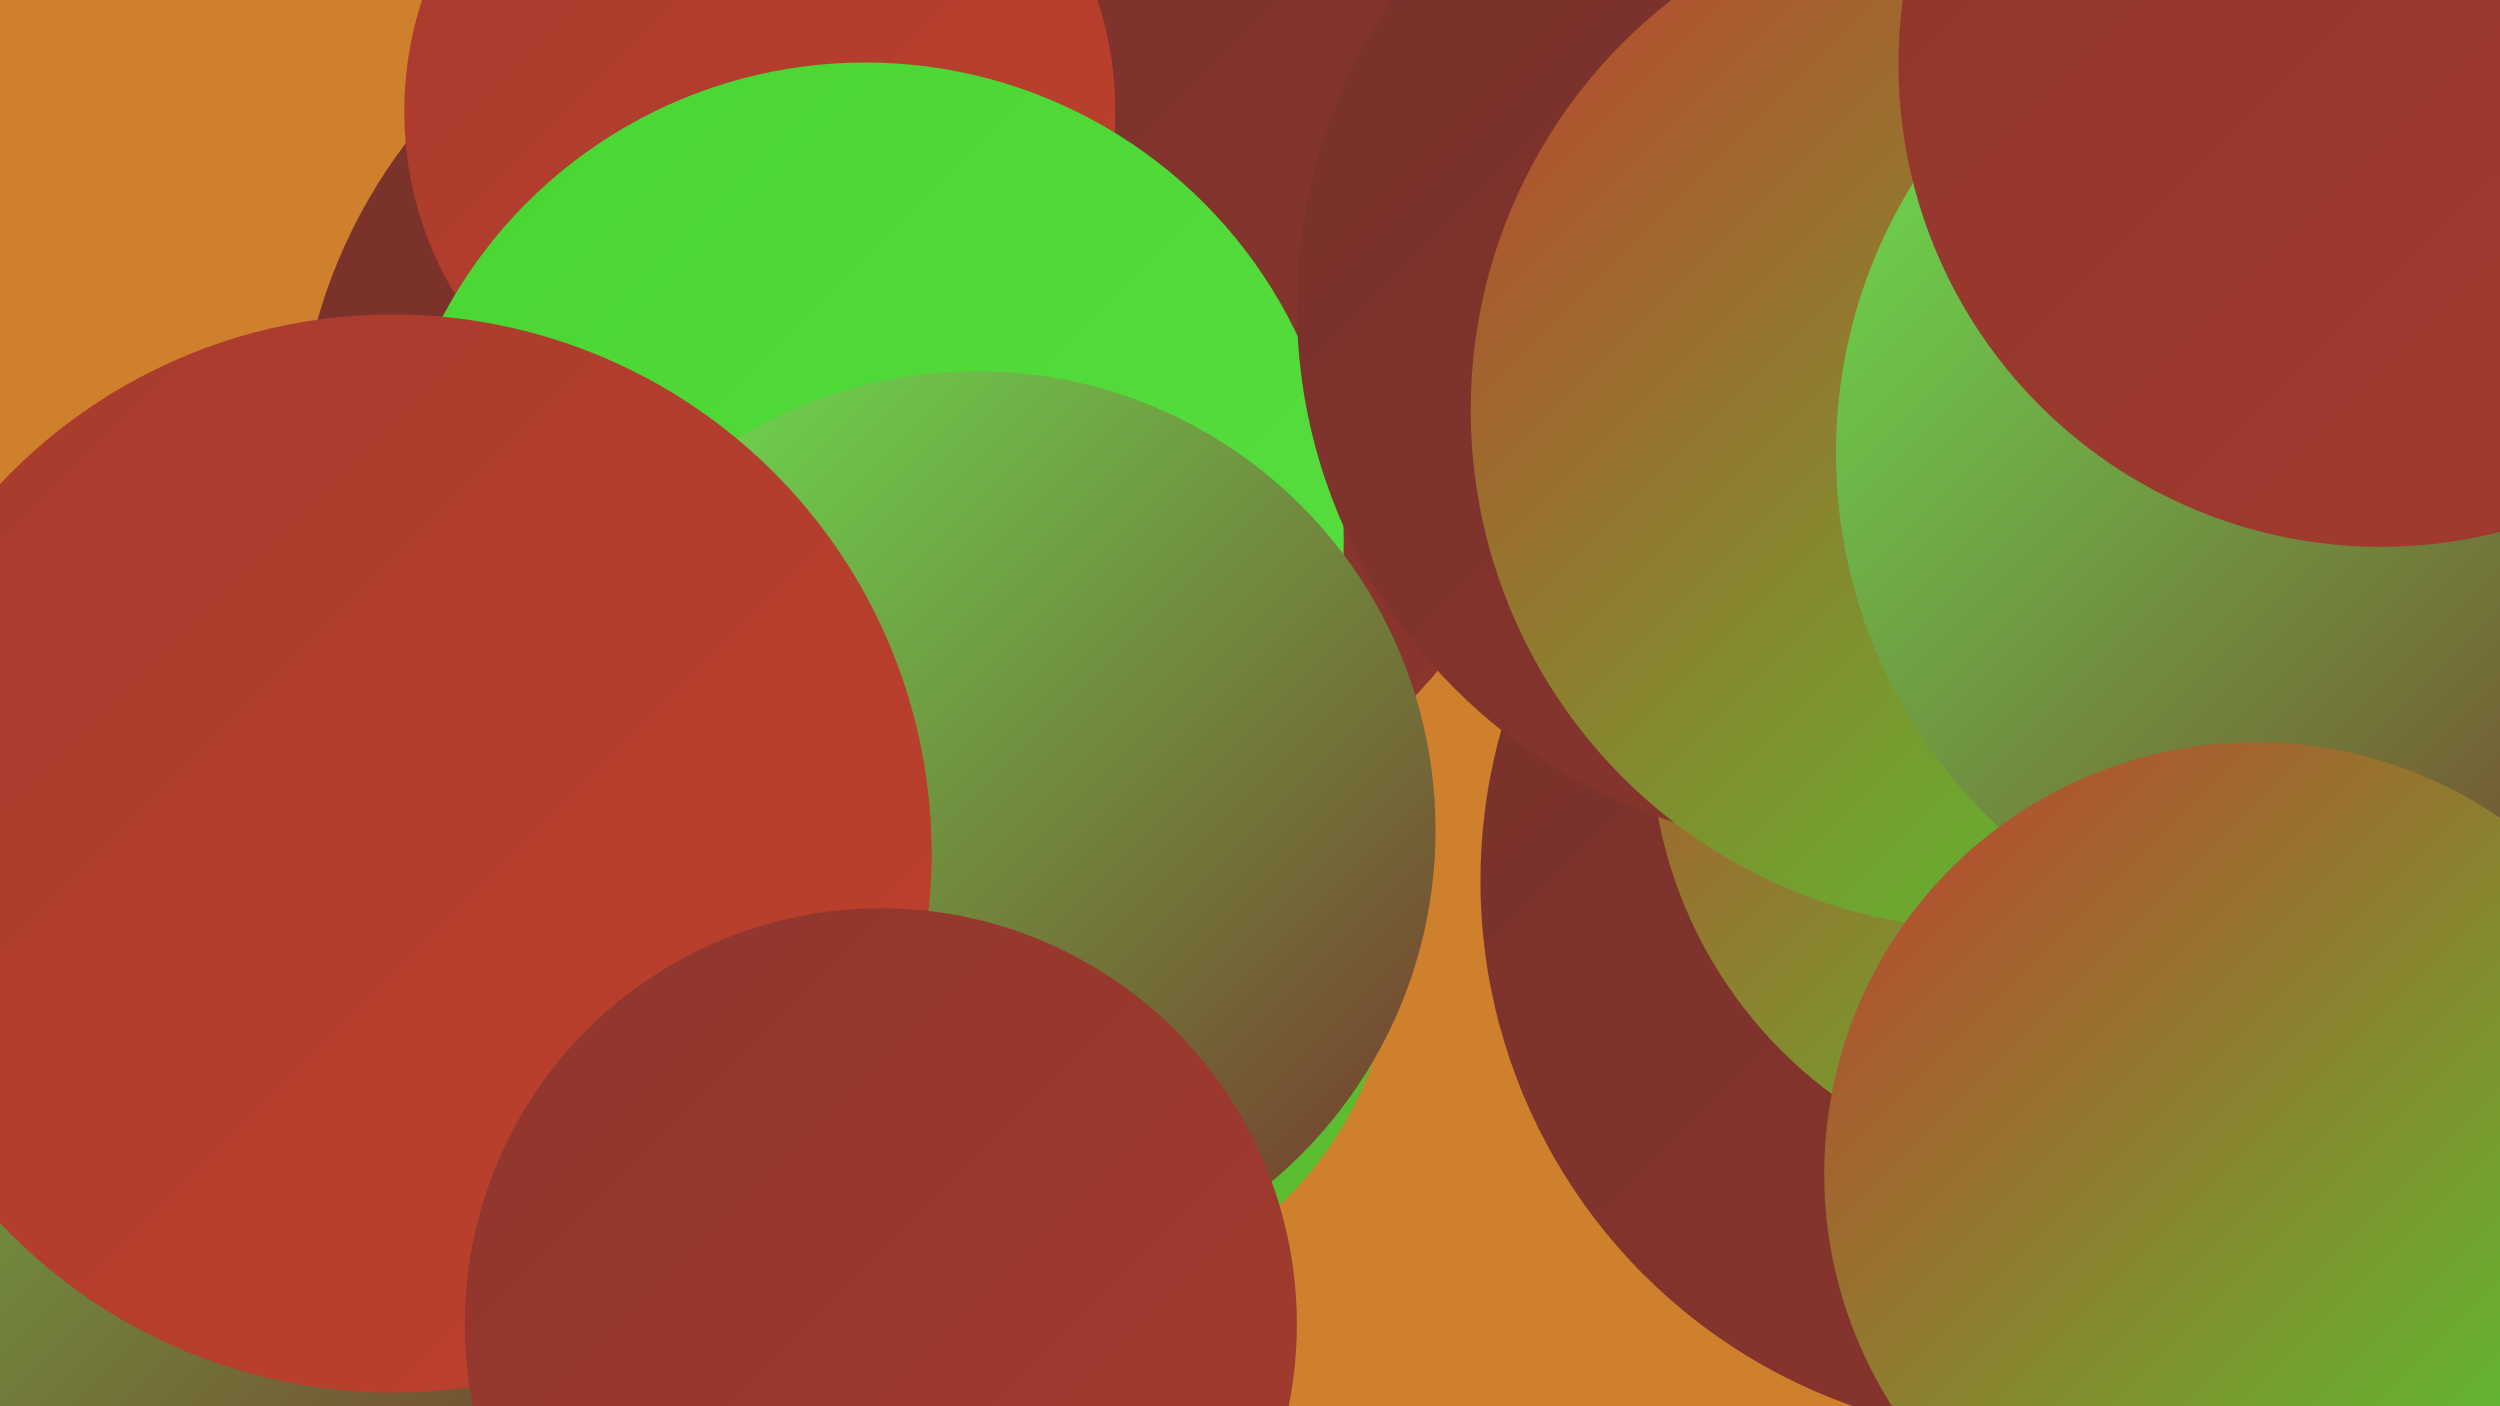
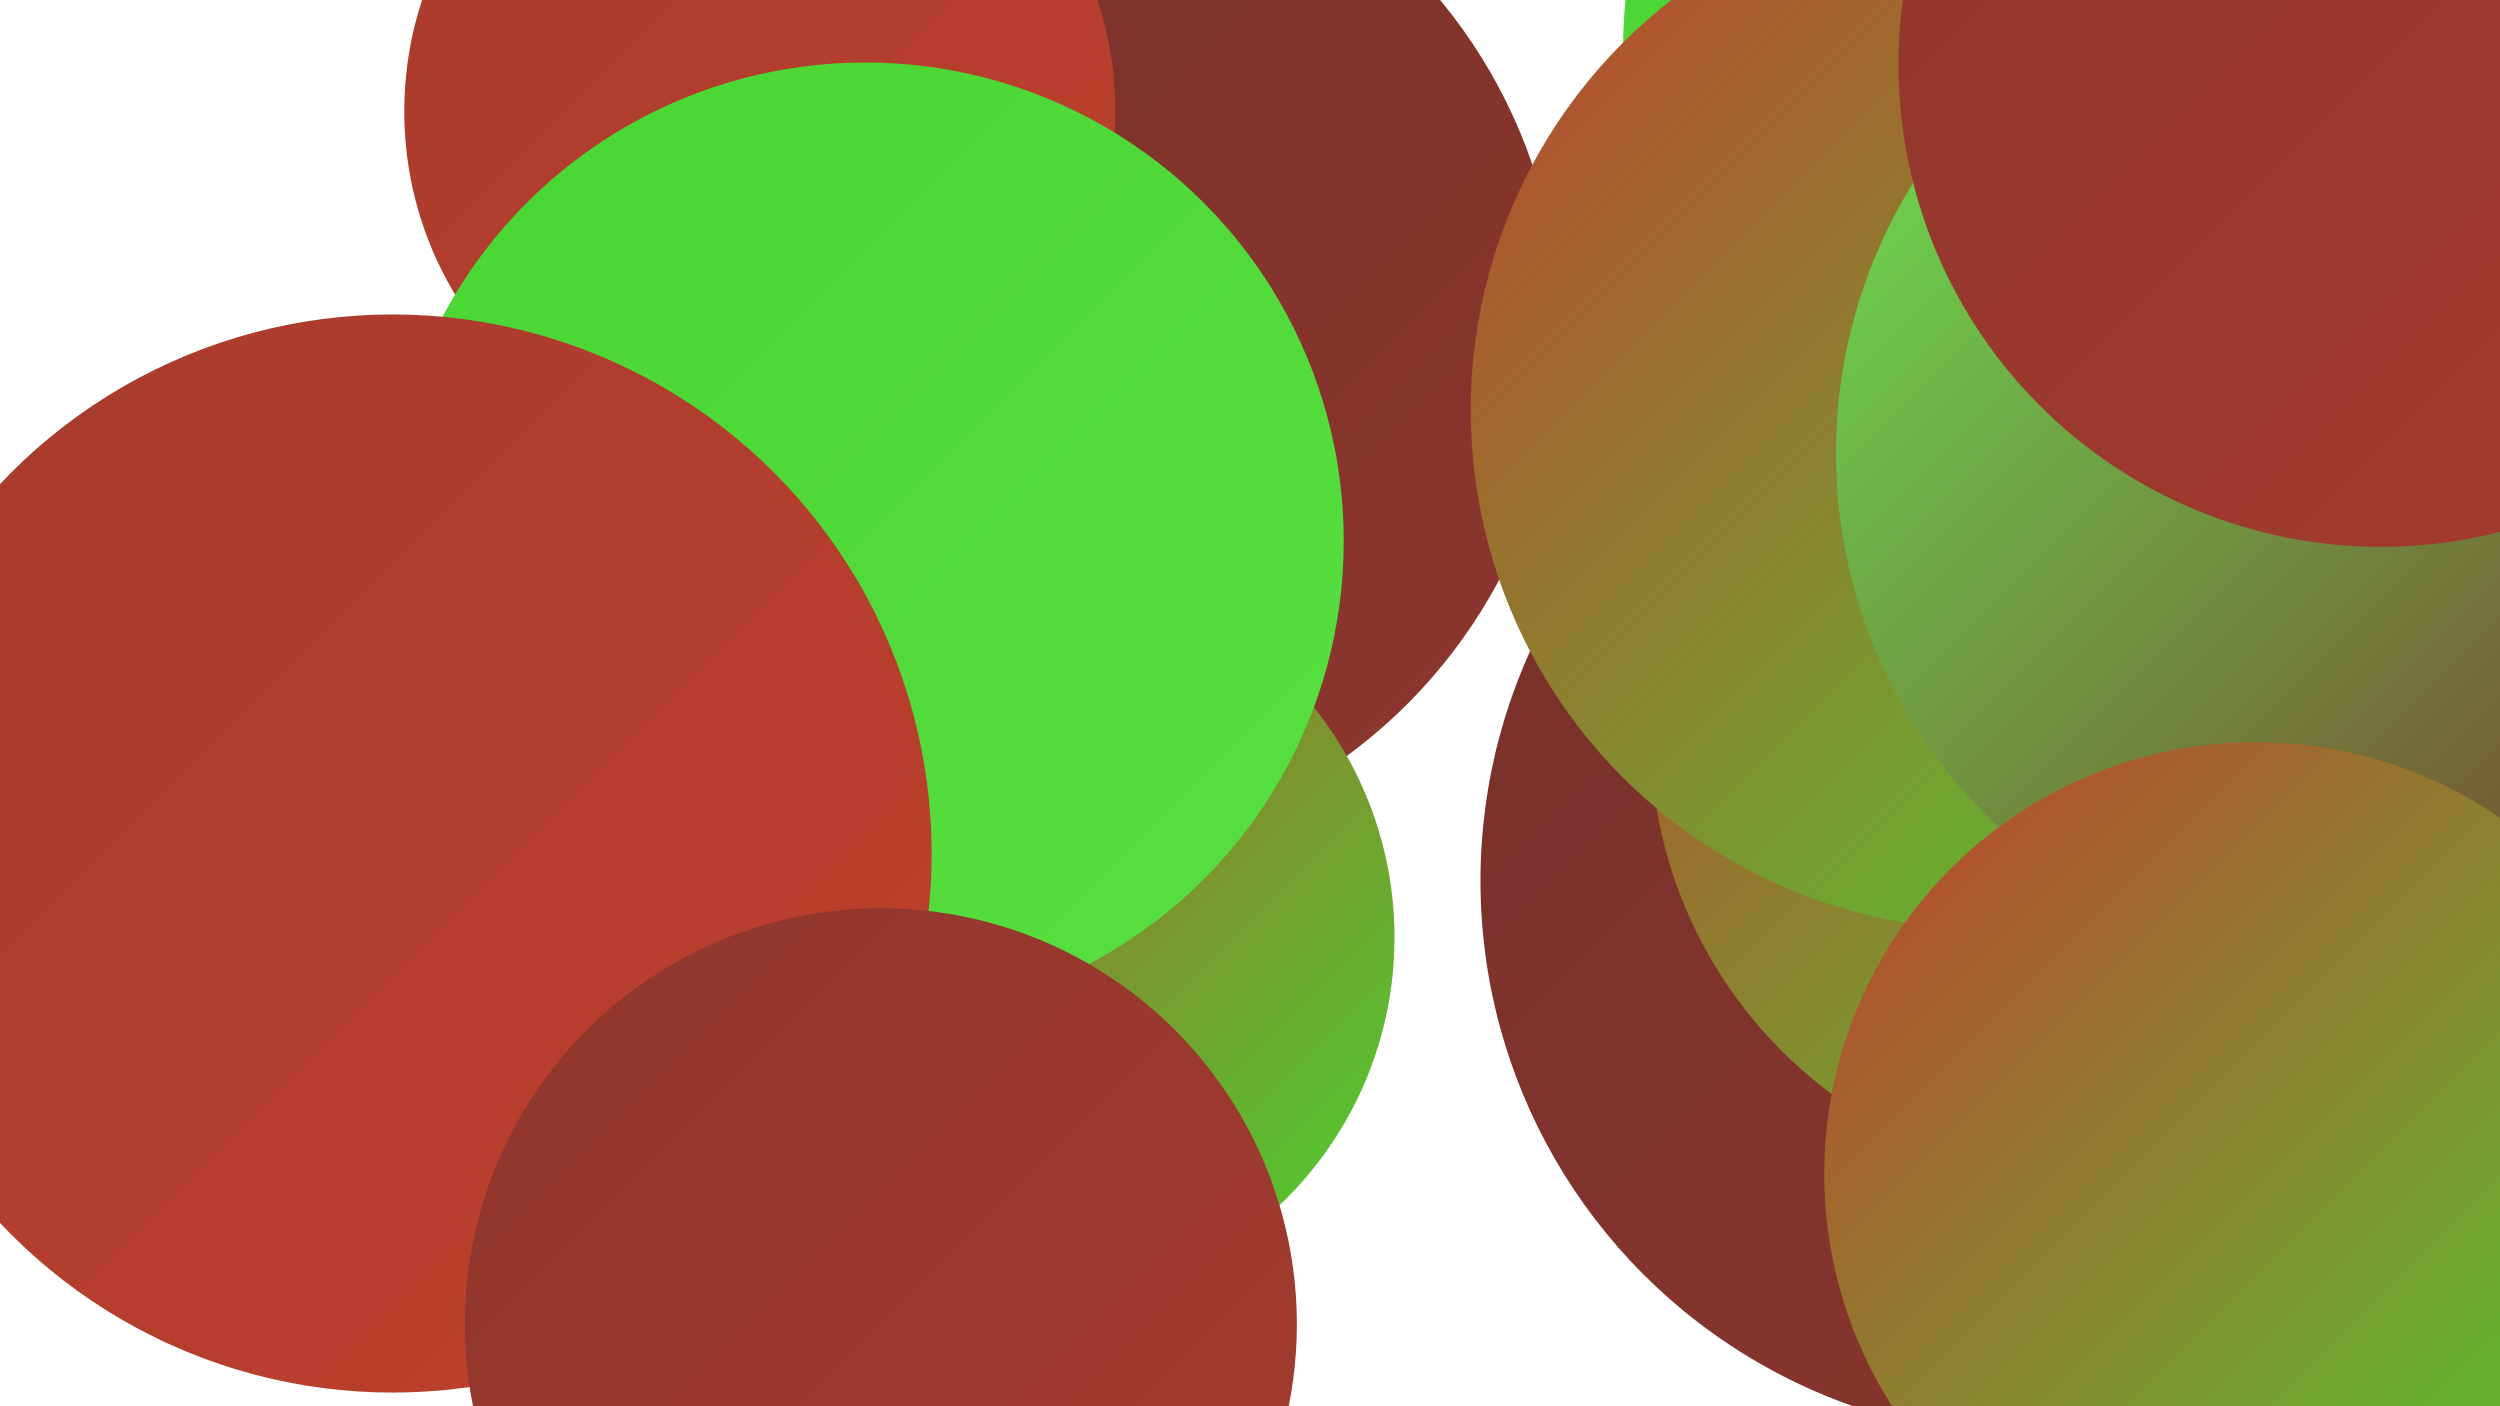
<svg xmlns="http://www.w3.org/2000/svg" width="1280" height="720">
  <defs>
    <linearGradient id="grad0" x1="0%" y1="0%" x2="100%" y2="100%">
      <stop offset="0%" style="stop-color:#76312b;stop-opacity:1" />
      <stop offset="100%" style="stop-color:#8d362d;stop-opacity:1" />
    </linearGradient>
    <linearGradient id="grad1" x1="0%" y1="0%" x2="100%" y2="100%">
      <stop offset="0%" style="stop-color:#8d362d;stop-opacity:1" />
      <stop offset="100%" style="stop-color:#a63b2e;stop-opacity:1" />
    </linearGradient>
    <linearGradient id="grad2" x1="0%" y1="0%" x2="100%" y2="100%">
      <stop offset="0%" style="stop-color:#a63b2e;stop-opacity:1" />
      <stop offset="100%" style="stop-color:#c0402d;stop-opacity:1" />
    </linearGradient>
    <linearGradient id="grad3" x1="0%" y1="0%" x2="100%" y2="100%">
      <stop offset="0%" style="stop-color:#c0402d;stop-opacity:1" />
      <stop offset="100%" style="stop-color:#48d531;stop-opacity:1" />
    </linearGradient>
    <linearGradient id="grad4" x1="0%" y1="0%" x2="100%" y2="100%">
      <stop offset="0%" style="stop-color:#48d531;stop-opacity:1" />
      <stop offset="100%" style="stop-color:#59df41;stop-opacity:1" />
    </linearGradient>
    <linearGradient id="grad5" x1="0%" y1="0%" x2="100%" y2="100%">
      <stop offset="0%" style="stop-color:#59df41;stop-opacity:1" />
      <stop offset="100%" style="stop-color:#6be852;stop-opacity:1" />
    </linearGradient>
    <linearGradient id="grad6" x1="0%" y1="0%" x2="100%" y2="100%">
      <stop offset="0%" style="stop-color:#6be852;stop-opacity:1" />
      <stop offset="100%" style="stop-color:#76312b;stop-opacity:1" />
    </linearGradient>
  </defs>
-   <rect width="1280" height="720" fill="#ce802d" />
-   <circle cx="426" cy="239" r="274" fill="url(#grad0)" />
-   <circle cx="58" cy="552" r="283" fill="url(#grad6)" />
  <circle cx="1103" cy="26" r="272" fill="url(#grad4)" />
  <circle cx="531" cy="171" r="268" fill="url(#grad0)" />
  <circle cx="525" cy="480" r="189" fill="url(#grad3)" />
  <circle cx="1043" cy="451" r="285" fill="url(#grad0)" />
  <circle cx="1101" cy="424" r="181" fill="url(#grad4)" />
  <circle cx="1074" cy="376" r="229" fill="url(#grad3)" />
  <circle cx="389" cy="57" r="182" fill="url(#grad2)" />
  <circle cx="443" cy="277" r="245" fill="url(#grad4)" />
-   <circle cx="941" cy="157" r="277" fill="url(#grad0)" />
  <circle cx="1241" cy="205" r="284" fill="url(#grad1)" />
  <circle cx="1262" cy="110" r="285" fill="url(#grad4)" />
  <circle cx="1019" cy="210" r="266" fill="url(#grad3)" />
  <circle cx="1202" cy="232" r="262" fill="url(#grad6)" />
  <circle cx="1219" cy="33" r="247" fill="url(#grad1)" />
-   <circle cx="500" cy="425" r="235" fill="url(#grad6)" />
  <circle cx="1155" cy="601" r="221" fill="url(#grad3)" />
  <circle cx="201" cy="437" r="276" fill="url(#grad2)" />
  <circle cx="451" cy="678" r="213" fill="url(#grad1)" />
</svg>